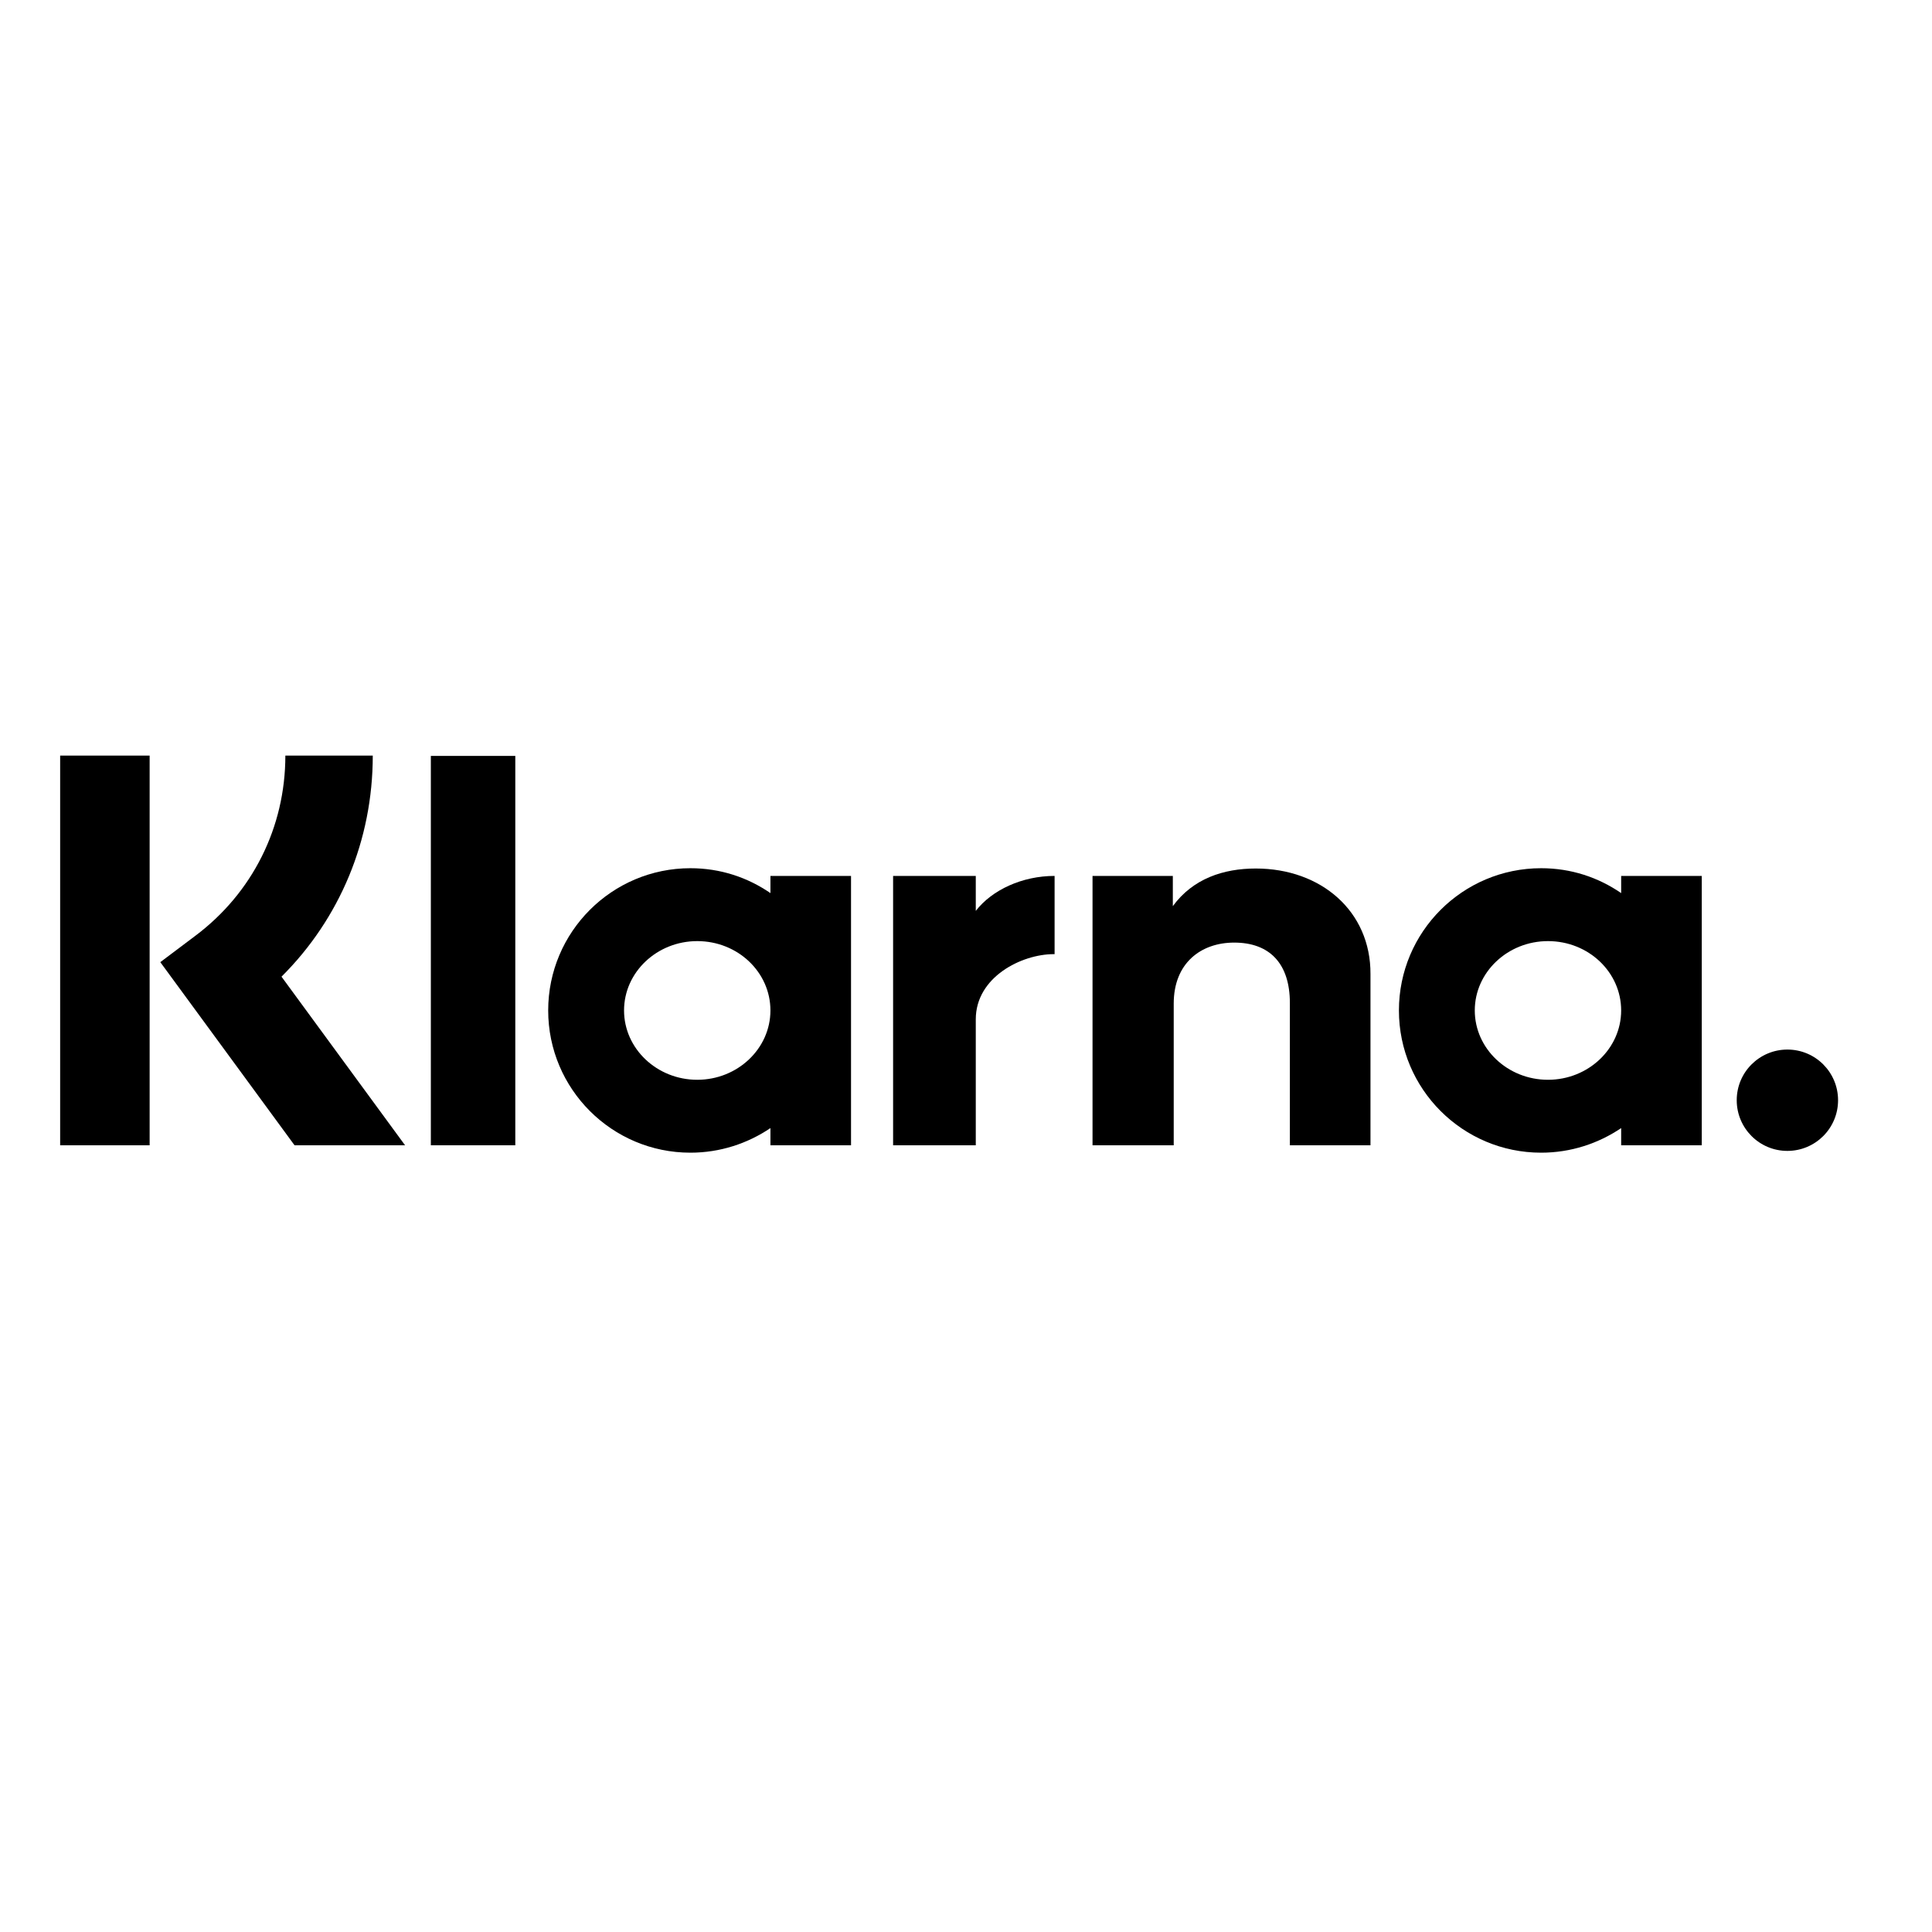
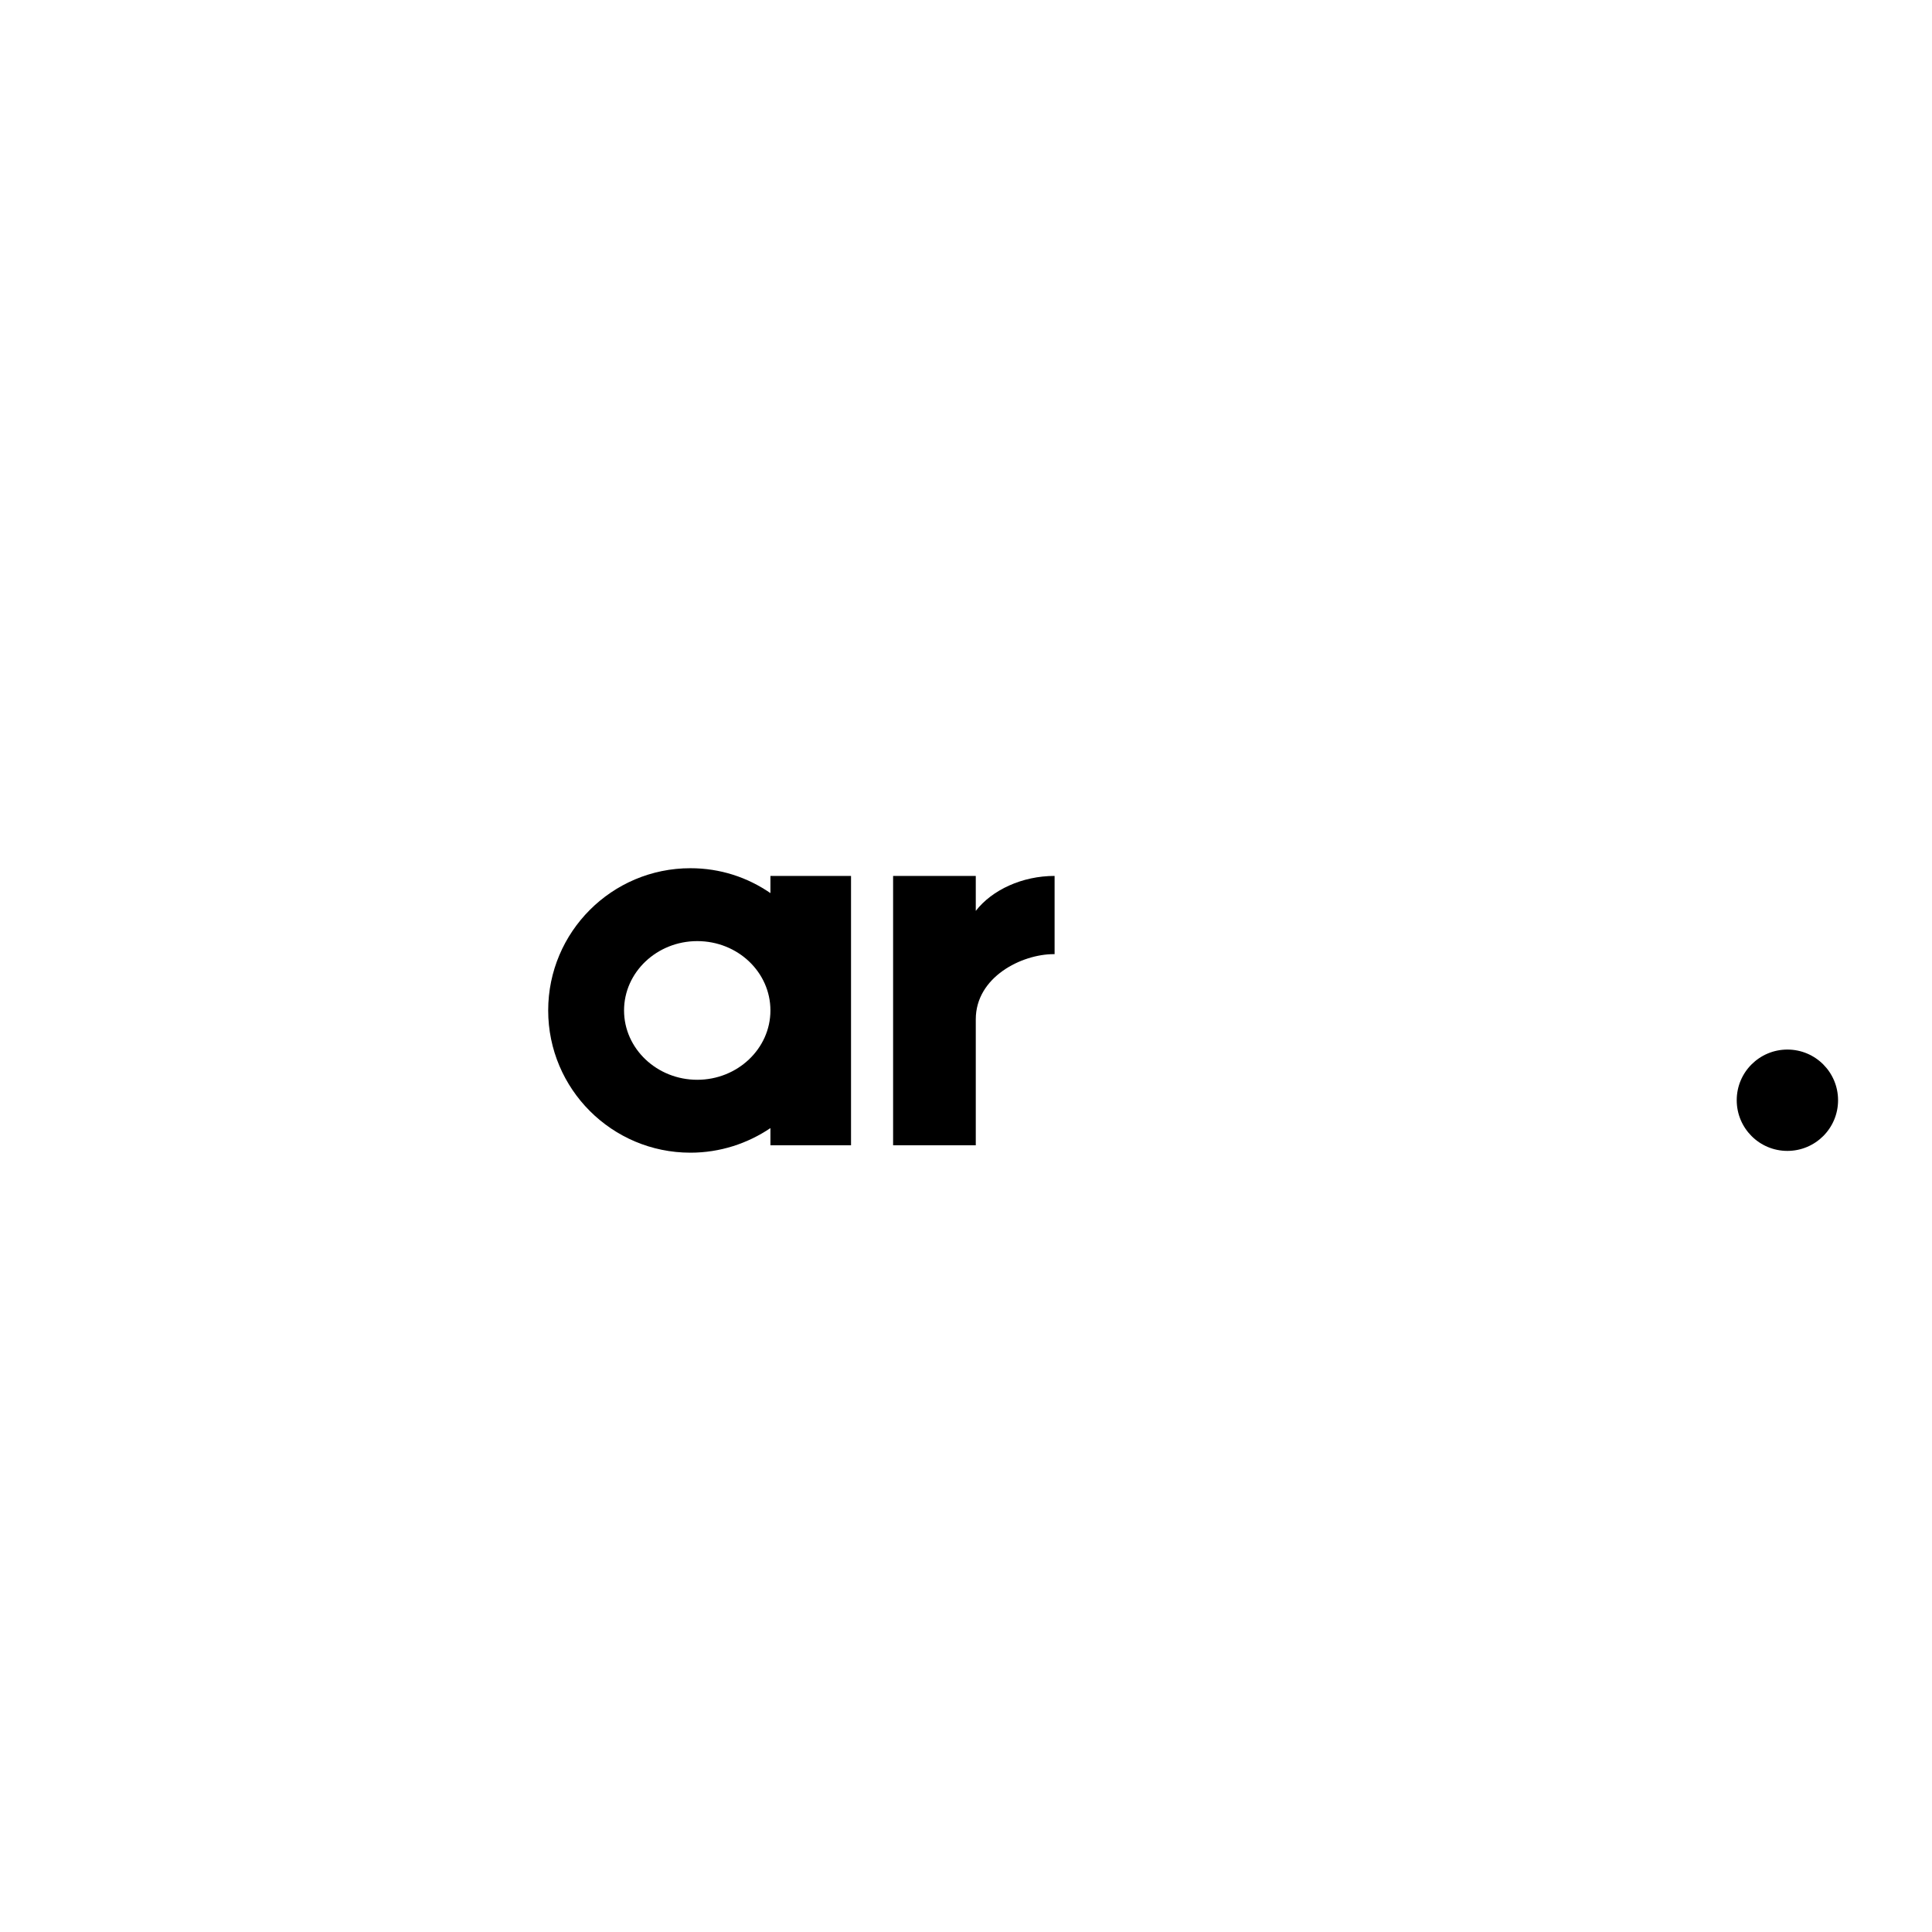
<svg xmlns="http://www.w3.org/2000/svg" version="1.1" id="layer" x="0px" y="0px" viewBox="0 0 652 652" style="enable-background:new 0 0 652 652;" xml:space="preserve">
  <g transform="translate(0, 0) scale(1)">
    <path d="M603.2,354.2c-9.4,0-17.1,7.6-17.1,17.1c0,9.4,7.6,17.1,17.1,17.1c9.4,0,17.1-7.6,17.1-17.1   C620.3,361.9,612.7,354.2,603.2,354.2" />
-     <path d="M547.1,301.4v-5.8h27.2v90.9h-27.2v-5.8c-7.7,5.2-17,8.3-27,8.3c-26.5,0-48-21.5-48-48c0-26.5,21.5-48,48-48   C530.2,293,539.4,296.1,547.1,301.4z M522.4,364.4c13.6,0,24.7-10.5,24.7-23.4s-11-23.4-24.7-23.4c-13.6,0-24.7,10.5-24.7,23.4   S508.8,364.4,522.4,364.4z" />
-     <path d="M423.8,293.1c-10.9,0-21.2,3.4-28,12.7v-10.2h-27.1v90.9h27.4v-47.8c0-13.8,9.3-20.6,20.4-20.6c12,0,18.8,7.1,18.8,20.4v48   h27.2v-57.8C462.6,307.5,445.8,293.1,423.8,293.1" />
    <path d="M329.3,307.4v-11.8h-27.9v90.9h27.9V344c0-14.3,15.5-22,26.3-22c0.1,0,0.2,0,0.3,0v-26.4   C345,295.6,334.8,300.3,329.3,307.4" />
    <path d="M260,301.4v-5.8h27.2v90.9H260v-5.8c-7.7,5.2-17,8.3-27,8.3c-26.5,0-48-21.5-48-48c0-26.5,21.5-48,48-48   C243.1,293,252.3,296.1,260,301.4z M235.3,364.4c13.6,0,24.7-10.5,24.7-23.4s-11-23.4-24.7-23.4c-13.6,0-24.7,10.5-24.7,23.4   S221.7,364.4,235.3,364.4z" />
-     <path d="M145.4,386.5h28.5V255.1h-28.5V386.5z" />
-     <path d="M125.8,255H96.3c0,24.2-11.1,46.4-30.5,60.9l-11.7,8.8l45.3,61.8h37.3L95,329.6C114.7,310,125.8,283.5,125.8,255" />
-     <path d="M20.3,386.5h30.2V255H20.3V386.5z" />
  </g>
</svg>